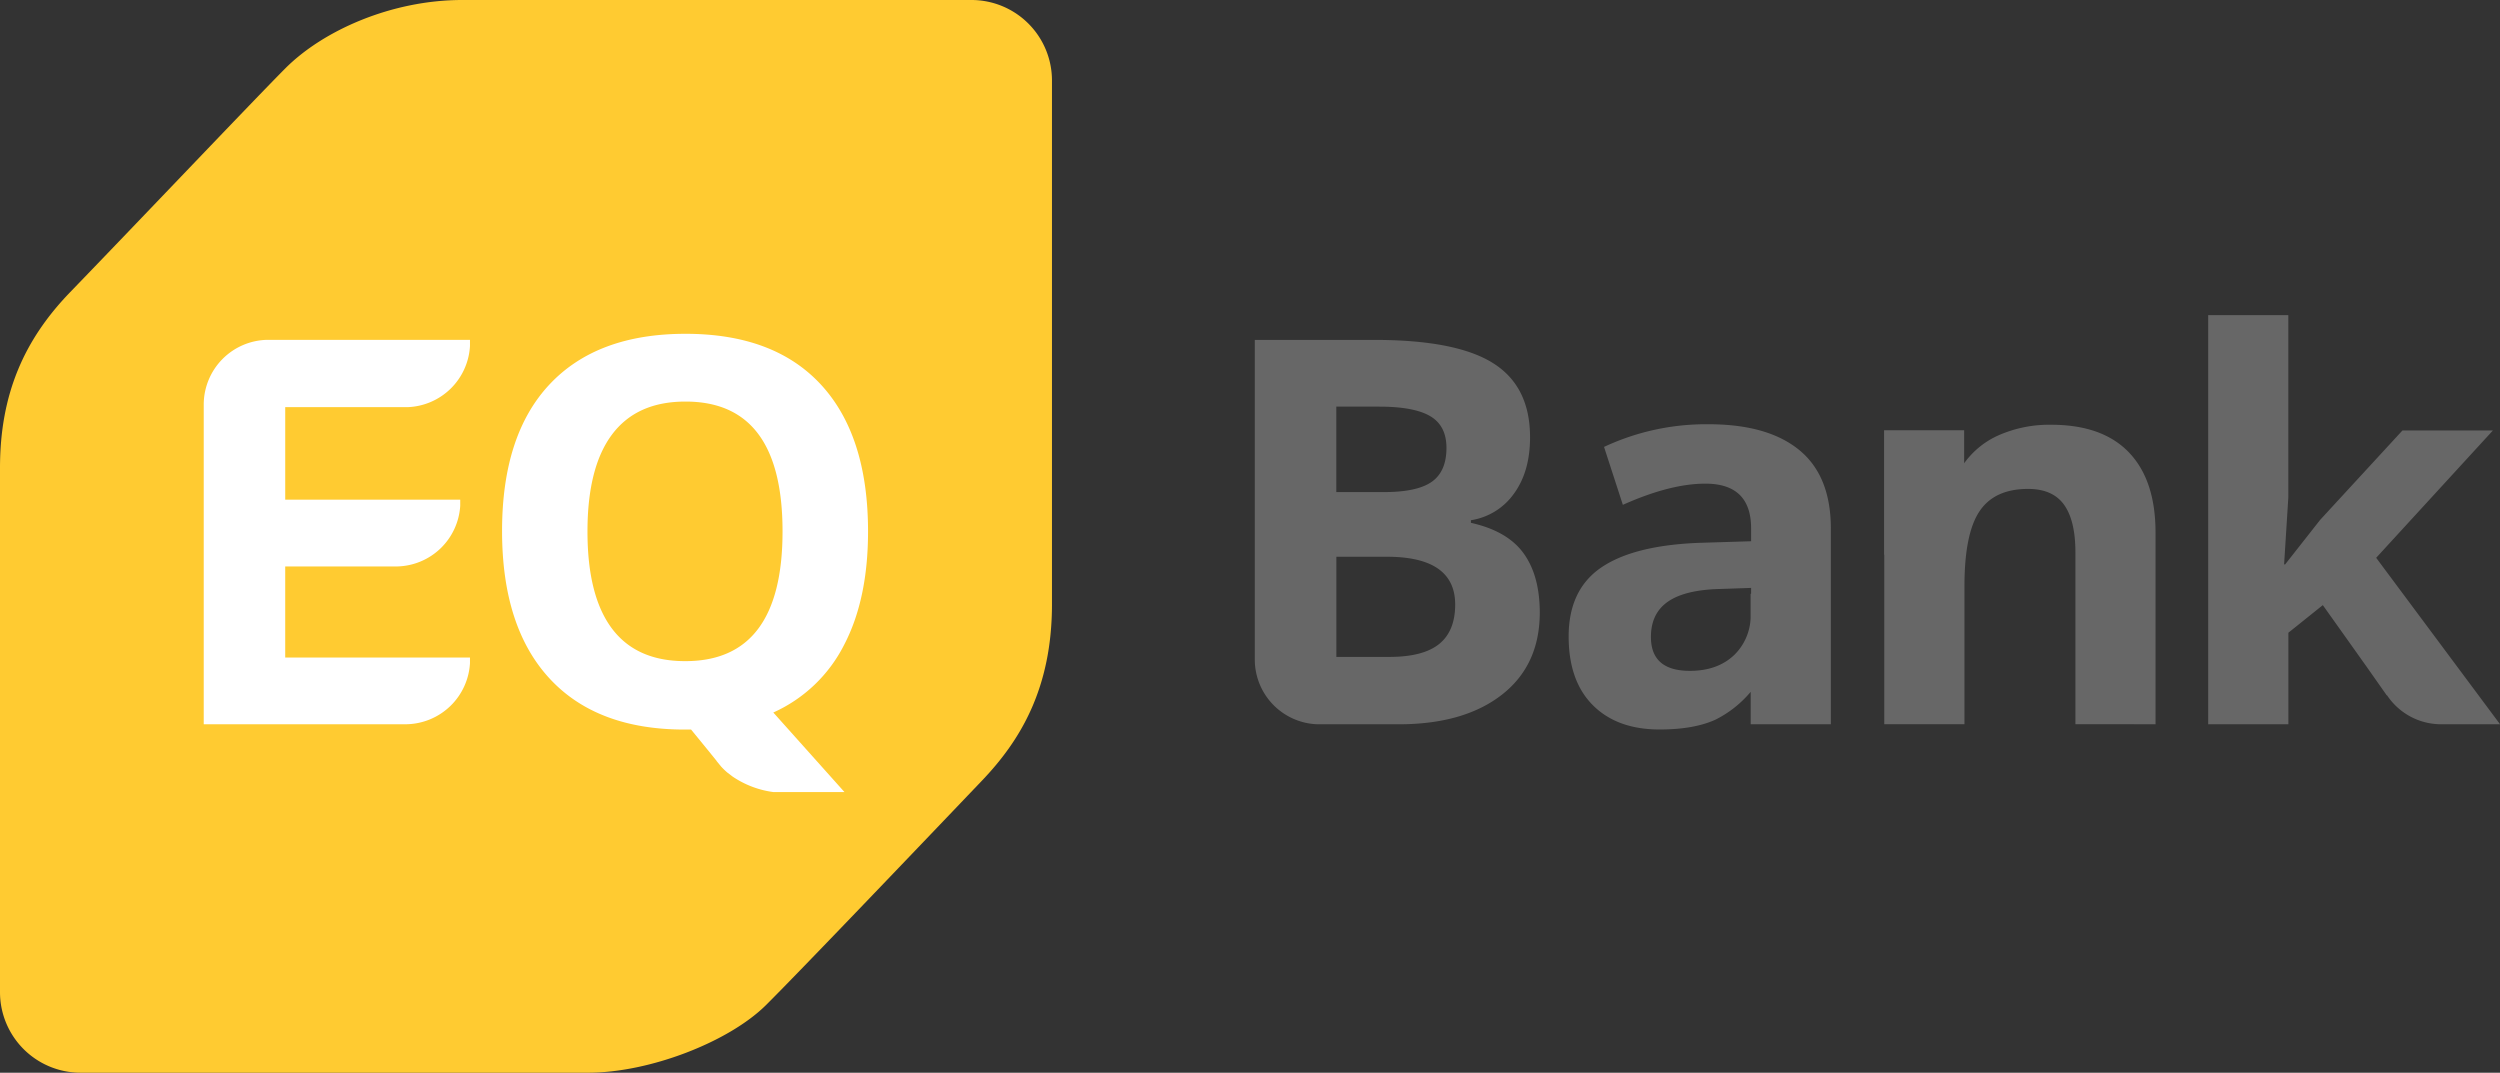
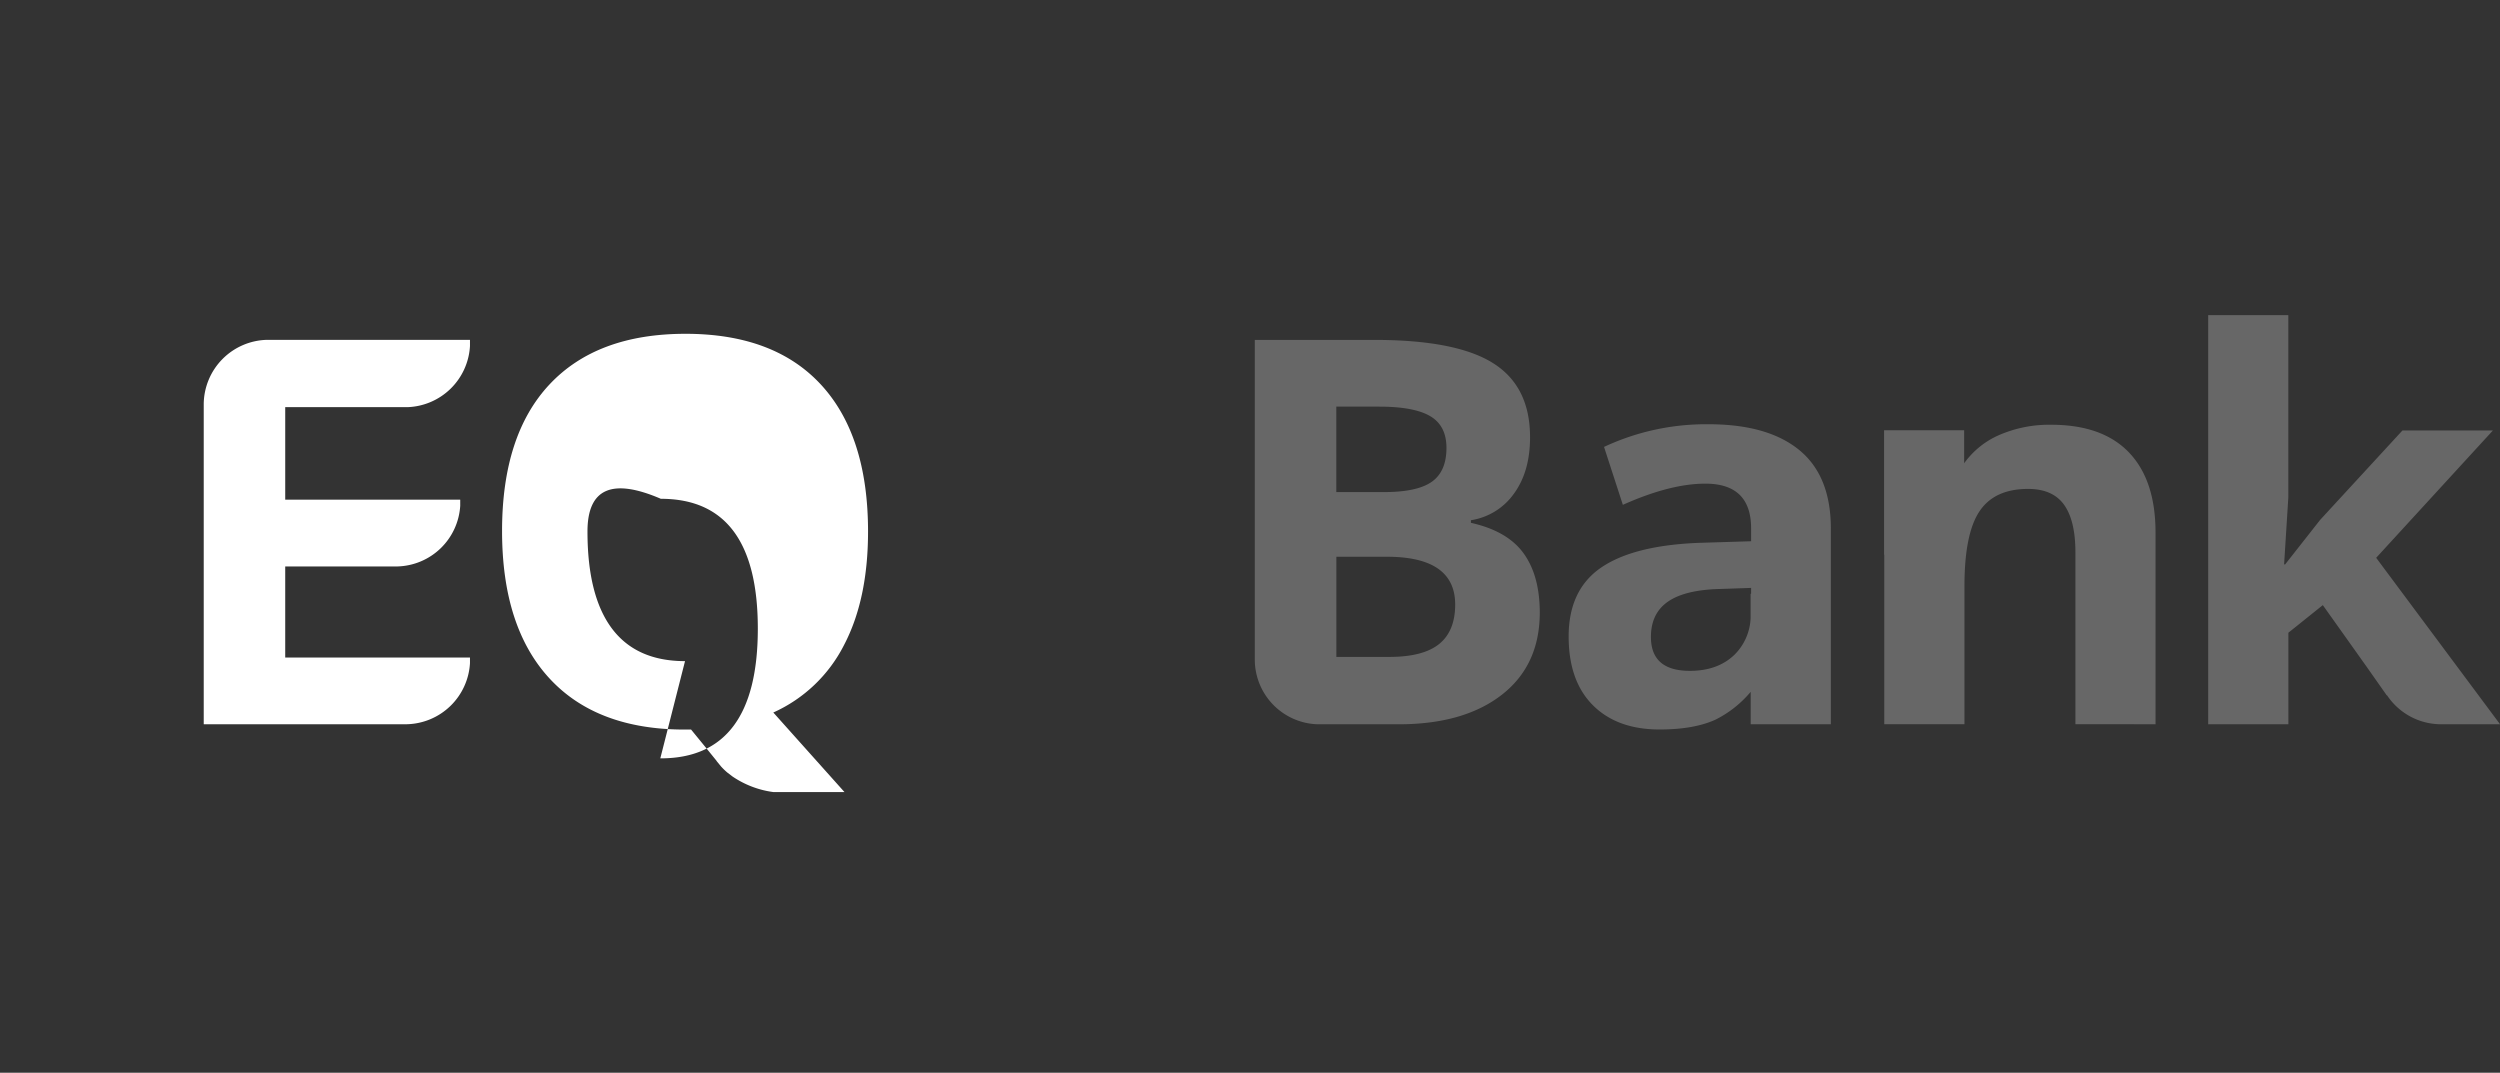
<svg xmlns="http://www.w3.org/2000/svg" id="Layer_1" viewBox="0 0 848.55 364.11">
  <rect x="0" y="0" width="848.55" height="364.11" fill="#333333" stroke="none" />
  <defs>
    <style>.cls-3{fill:#fff}.cls-4{fill:#676767}</style>
  </defs>
-   <path fill="#ffcb31" d="M200.71 582H373c20.77 0 47.75-10.41 60.41-23 11.22-11.18 48.32-50 73.33-76.21 12.87-13.5 23.69-31.15 23.69-59.81V245.24a27.33 27.33 0 0 0-27.34-27.34H330.25c-23.92 0-47.25 10.31-60.15 23.32-11.16 11.24-47.75 49.8-72.92 75.85-15.54 16.08-23.81 34.5-23.81 59.7v177.9A27.35 27.35 0 0 0 200.71 582" transform="translate(-173.37 -217.9)" />
  <path fill="#666868" d="M253.4 346.79v-.12.12z" transform="translate(-173.37 -217.9)" />
-   <path d="M459.82 436.9q8.18-15.57 8.18-38.59 0-32.49-15.93-49.8t-46-17.31q-30.07 0-46.18 17.18t-16.11 49.75q0 32.56 16.06 50t46.05 17.4h2.05l5.5 6.73 3.15 3.89c0 .07.08.14.13.21l1.34 1.64a22.63 22.63 0 0 0 2.16 2.1l1.75 1.34a32.16 32.16 0 0 0 13.87 5.3H460l-24.15-27a49.8 49.8 0 0 0 23.97-22.84zm-53.94 5.4q-16.51 0-24.81-11.07t-8.3-32.92q0-21.87 8.39-33t24.9-11.11q32.93 0 32.92 44.09t-33.1 44.01z" class="cls-3" transform="translate(-173.37 -217.9)" />
+   <path d="M459.82 436.9q8.18-15.57 8.18-38.59 0-32.49-15.93-49.8t-46-17.31q-30.07 0-46.18 17.18t-16.11 49.75q0 32.56 16.06 50t46.05 17.4h2.05l5.5 6.73 3.15 3.89c0 .07.08.14.13.21l1.34 1.64a22.63 22.63 0 0 0 2.16 2.1l1.75 1.34a32.16 32.16 0 0 0 13.87 5.3H460l-24.15-27a49.8 49.8 0 0 0 23.97-22.84zm-53.94 5.4q-16.51 0-24.81-11.07t-8.3-32.92t24.9-11.11q32.93 0 32.92 44.09t-33.1 44.01z" class="cls-3" transform="translate(-173.37 -217.9)" />
  <path d="M599.26 441.74v-.11zM672.63 395.36v-.89a21.94 21.94 0 0 0 14.59-9q5.49-7.49 5.48-19.18 0-17.22-12.53-25.12t-40.29-7.9h-40.61V442a22 22 0 0 0 21.55 21.74h27.27q22.13 0 35-10T696 425.88q0-12.58-5.49-20.17t-17.88-10.35zm-45.69-39.44h14.54q11.87 0 17.36 3.25t5.49 10.76q0 8-5 11.51T643 384.92h-16.06zm34.89 80.58q-5.45 4.37-16.87 4.37h-18v-34h17.13q23.2 0 23.2 16.24-.02 9.02-5.46 13.39zM979.89 407.23l39.63-43.23h-30.7l-27.93 30.34L949 409.46h-.36l1.43-22.67v-61.93h-27.2v138.86h27.22v-31.06l11.69-9.37 15 21.09 6.7 9.54.08-.06a22 22 0 0 0 17.91 9.86h20.46zM896 371.49q-9-9.42-26.41-9.42a42.64 42.64 0 0 0-18.16 3.71 28.67 28.67 0 0 0-11.39 9.37v-11.21h-27.18v42.22h.07v57.56h27.22v-46.94q0-17.67 5.08-25.3t16.51-7.63q8.38 0 12.23 5.4t3.84 16.19v58.28H905v-65.06q0-17.76-9-27.17z" class="cls-4" transform="translate(-173.37 -217.9)" />
  <path d="M311.56 356.1a22 22 0 0 0 21.33-20.76v-2.09h-68.81a22 22 0 0 0-21.56 21.94v108.53h69A22 22 0 0 0 332.89 443v-1.91h-62.71v-30.93h38.16a21.94 21.94 0 0 0 21.24-20.6v-2.06h-59.4v-31.4z" class="cls-3" transform="translate(-173.37 -217.9)" />
  <path d="M784.06 370.64q-10.71-8.75-30.79-8.74a81.64 81.64 0 0 0-35.46 7.69l6.39 19.66q16.08-7.19 28-7.19 15.52 0 15.53 15.17v4.38l-17.31.53q-22.41.81-33.51 8.35t-11.11 23.42q0 15.16 8.25 23.38t22.62 8.21q11.7 0 19-3.35a37.4 37.4 0 0 0 11.92-9.43v11h27.21v-66.49q-.03-17.83-10.74-26.59zm-16.33 48.81h-.17v8.27a18.55 18.55 0 0 1-5.5 12.44q-5.67 5.44-15.12 5.44-13.22 0-13.21-11.51 0-8 5.8-12t17.67-4.28l10.53-.36z" class="cls-4" transform="translate(-173.37 -217.9)" />
</svg>